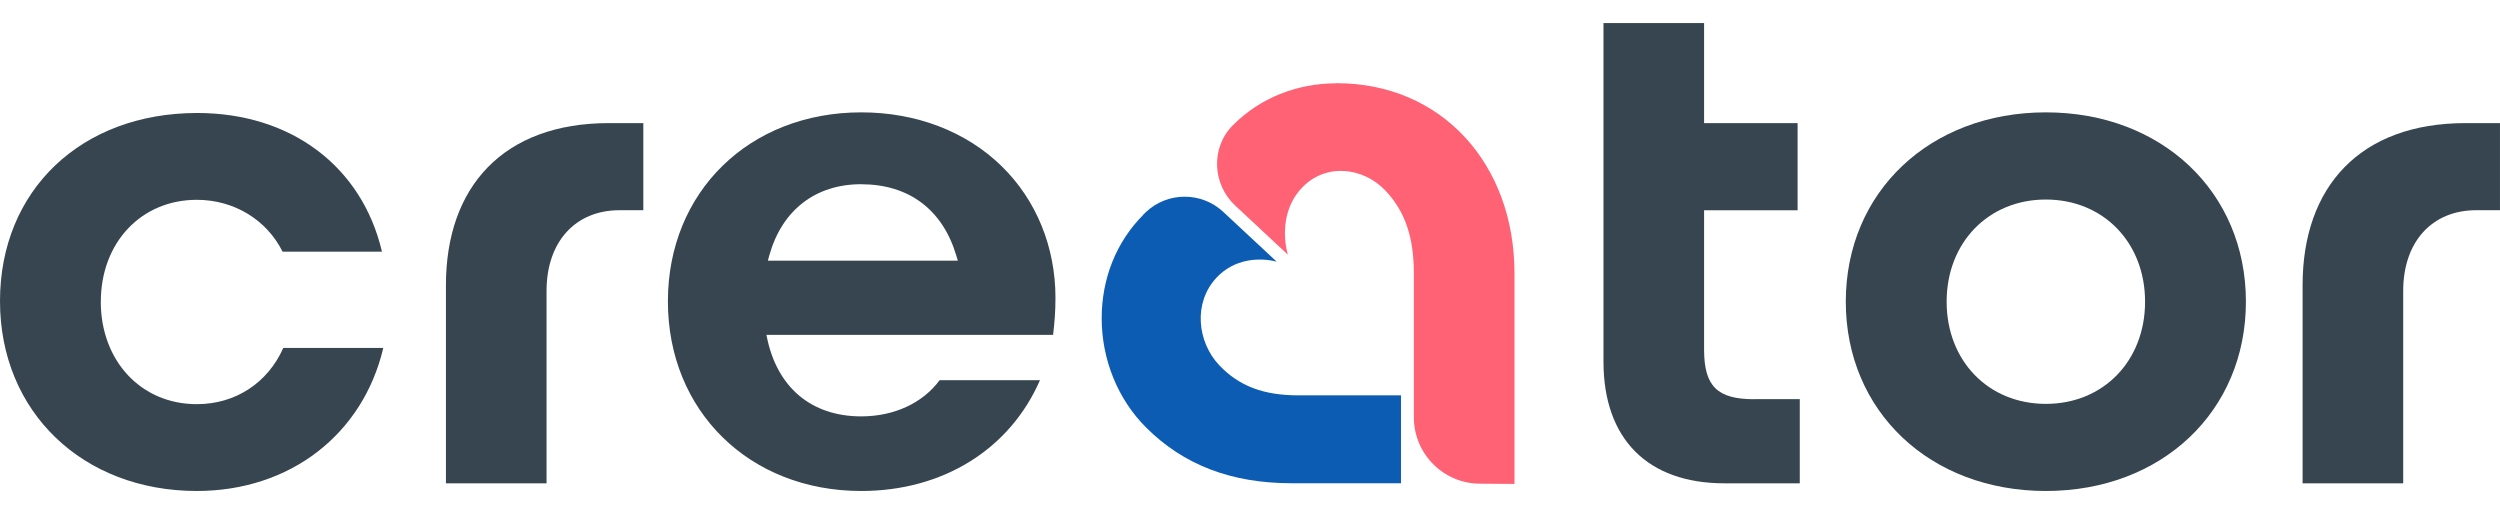
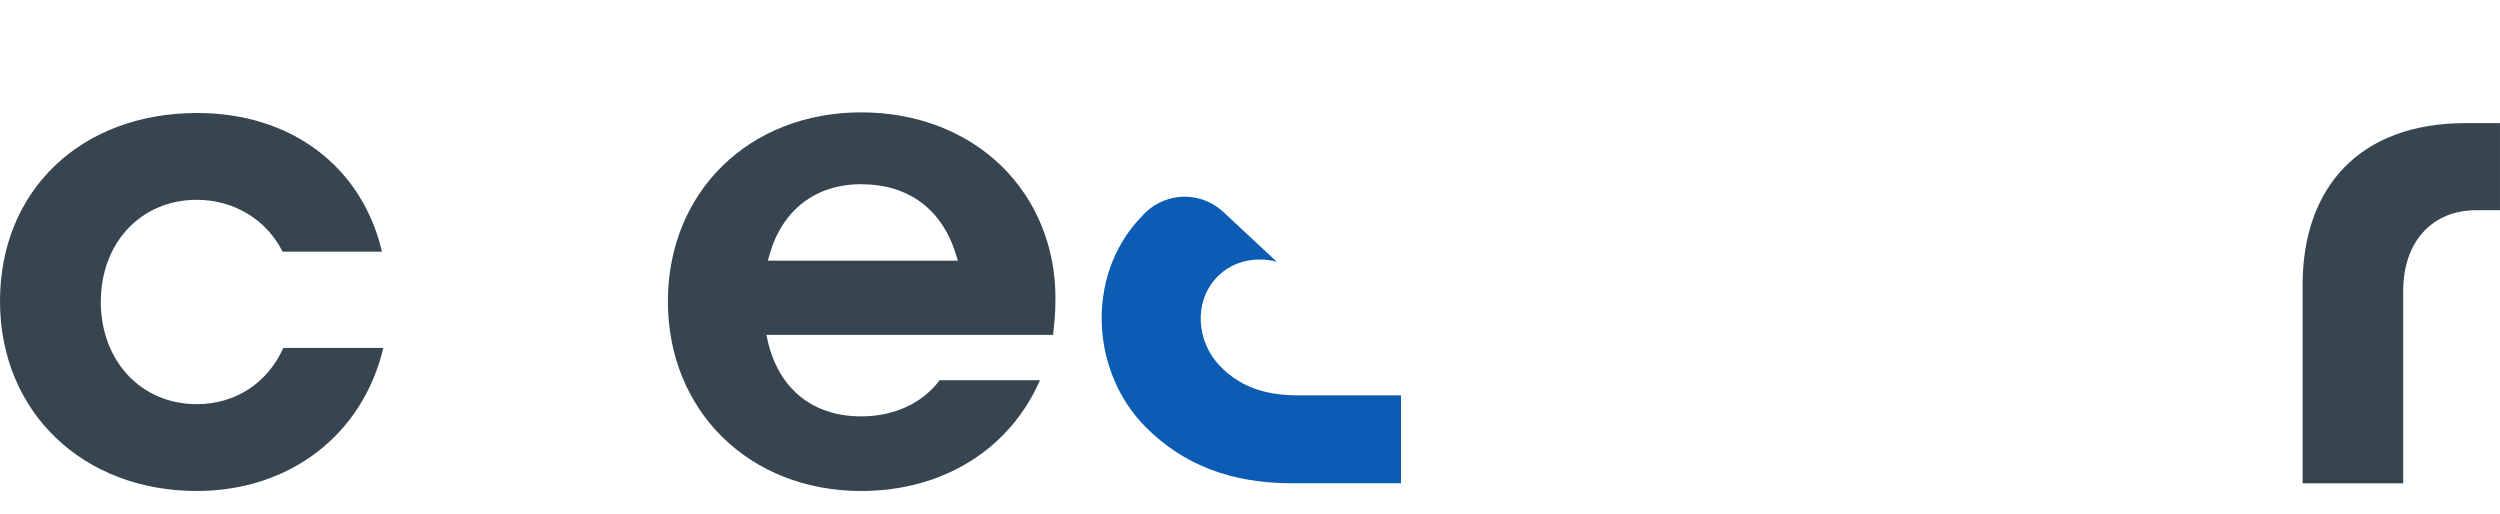
<svg xmlns="http://www.w3.org/2000/svg" width="107" height="22" viewBox="0 0 107 22" fill="none">
  <path d="M4.316 12.908C4.316 10.385 6.042 8.552 8.422 8.552C10.02 8.552 11.414 9.408 12.094 10.771H16.348C15.496 7.137 12.472 4.836 8.439 4.836C3.472 4.836 0 8.148 0 12.889C0 17.631 3.543 21.014 8.422 21.014C12.417 21.014 15.534 18.587 16.405 14.891H12.125C11.459 16.389 10.08 17.298 8.42 17.298C6.04 17.298 4.313 15.45 4.313 12.906L4.316 12.908Z" fill="#36454F" />
-   <path d="M87.563 4.809C82.6 4.809 79 8.217 79 12.911C79 17.605 82.602 21.014 87.563 21.014C92.523 21.014 96.125 17.607 96.125 12.911C96.125 8.215 92.523 4.809 87.563 4.809ZM87.563 17.286C85.102 17.286 83.316 15.445 83.316 12.913C83.316 10.381 85.102 8.54 87.563 8.54C90.024 8.54 91.809 10.381 91.809 12.913C91.809 15.445 90.024 17.286 87.563 17.286Z" fill="#36454F" />
  <path d="M45.174 12.756C45.174 10.571 44.358 8.569 42.874 7.116C41.357 5.63 39.222 4.809 36.861 4.809C32.067 4.809 28.586 8.212 28.586 12.899C28.586 17.585 32.065 21.014 36.861 21.014C40.37 21.014 43.224 19.221 44.51 16.273H40.216C39.493 17.25 38.271 17.821 36.861 17.821C34.718 17.821 33.244 16.573 32.816 14.395L32.804 14.333H45.072C45.131 13.829 45.174 13.36 45.174 12.758V12.756ZM36.861 7.886C38.889 7.886 40.332 8.961 40.922 10.913L40.996 11.158H32.864L32.928 10.925C33.47 8.992 34.904 7.884 36.858 7.884L36.861 7.886Z" fill="#36454F" />
-   <path d="M26.06 5.269C21.545 5.269 19.086 7.991 19.086 12.205V20.686H23.392V12.452C23.392 10.355 24.619 8.997 26.517 8.997H27.534V5.269H26.058H26.06Z" fill="#36454F" />
  <path d="M105.525 5.269C101.009 5.269 98.551 7.991 98.551 12.205V20.686H102.857V12.452C102.857 10.355 104.084 8.997 105.982 8.997H106.999V5.269H105.523H105.525Z" fill="#36454F" />
-   <path d="M75.078 17.086C73.499 17.086 72.935 16.532 72.935 14.962V8.999H76.937V5.27H72.935V0.986H68.629V15.476C68.629 18.786 70.517 20.686 73.808 20.686H77.03V17.084H75.078V17.086Z" fill="#36454F" />
-   <path d="M57.208 3.565C55.501 3.565 53.929 4.198 52.783 5.344C52.776 5.351 52.771 5.356 52.764 5.363C51.815 6.319 51.884 7.883 52.869 8.801L55.12 10.899C54.88 10.038 54.937 8.863 55.72 8.038C56.74 6.963 58.345 7.156 59.291 8.152C60.135 9.041 60.513 10.142 60.513 11.719V17.861C60.513 19.423 61.773 20.693 63.336 20.702L64.82 20.712V11.695C64.82 7.023 61.709 3.561 57.211 3.561L57.208 3.565Z" fill="#FF6175" />
  <path d="M48.931 9.196C47.782 10.344 47.152 11.916 47.152 13.621C47.152 15.385 47.842 17.088 49.047 18.291C50.657 19.901 52.7 20.683 55.287 20.683H59.962V16.921H55.572C54.077 16.921 53.033 16.524 52.186 15.635C51.24 14.638 51.057 12.948 52.077 11.873C52.812 11.098 53.841 10.998 54.64 11.198L52.357 9.07C51.421 8.197 49.965 8.202 49.038 9.084C49.002 9.119 48.964 9.155 48.929 9.191L48.931 9.196Z" fill="#0C5CB4" />
</svg>